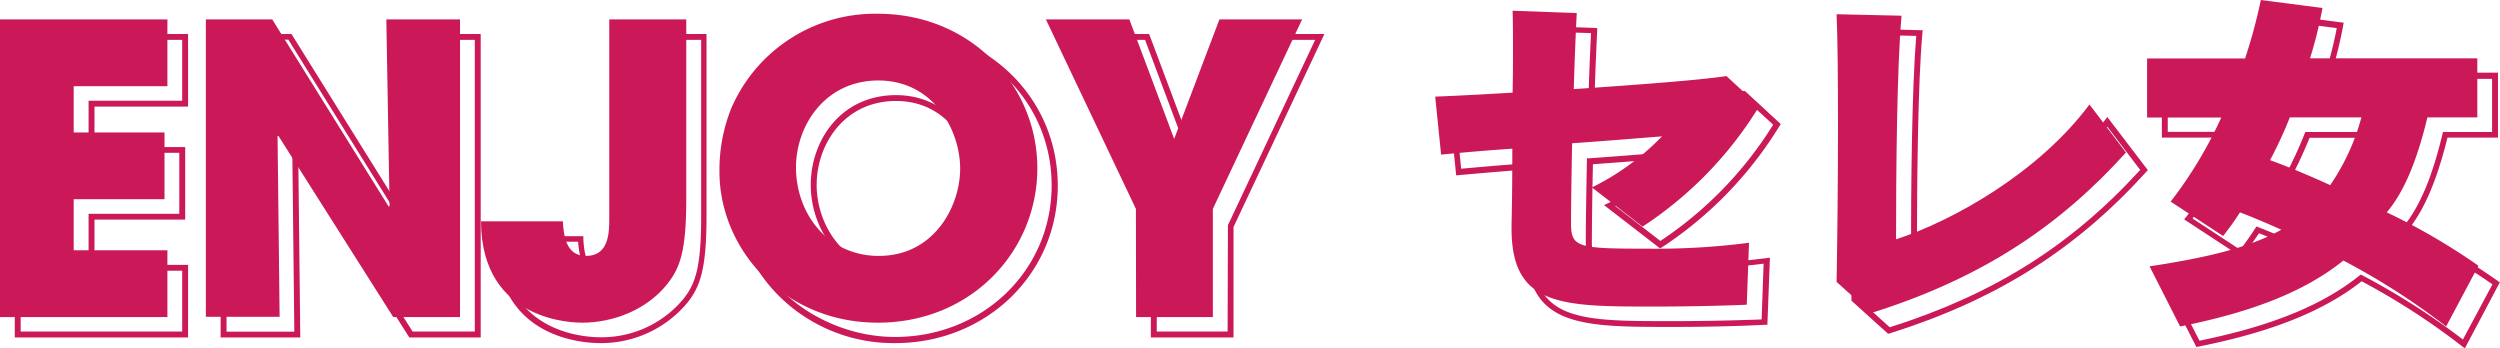
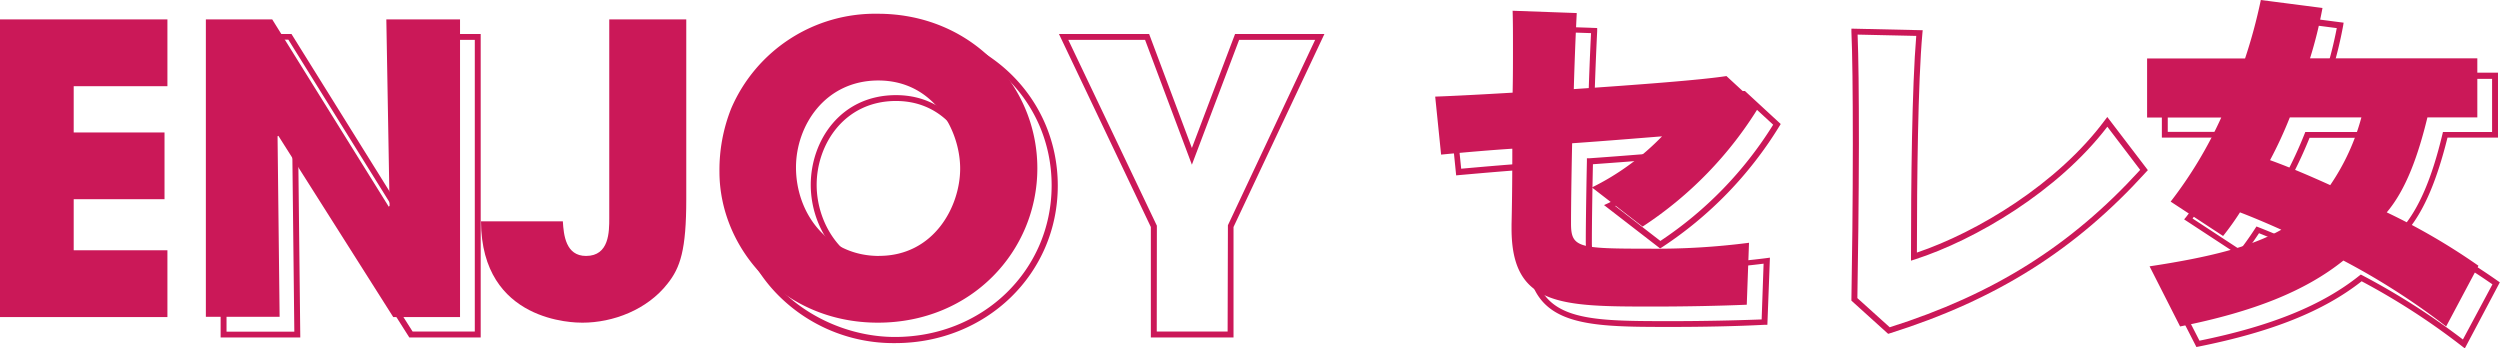
<svg xmlns="http://www.w3.org/2000/svg" id="レイヤー_1" data-name="レイヤー 1" viewBox="0 0 423.34 59">
  <defs>
    <style>.cls-1{fill:#cb1858;}</style>
  </defs>
  <title>title01</title>
-   <path class="cls-1" d="M31.85,57.14H2.5V5.76H31.85V18.05H16V24.9H31.36V37.19H16v7.66H31.85Zm-28.35-1H30.85V45.84H15V36.2H30.36V25.88H15V17.06H30.85V6.75H3.5Z" />
  <path class="cls-1" d="M81.4,57.14H69.31L50.52,27.53l.33,29.61H37.36V5.76h12l19.06,30.6-.53-30.6H81.4Zm-11.53-1H80.4V6.75H68.93L69.47,38l-.73.72-19.91-32H38.36V56.16H49.84L49.5,25.77l.82-.41Z" />
-   <path class="cls-1" d="M101.62,58.1C98.68,58.1,84,57.25,84,40.44V40H98.78l0,.46c.16,2.61.56,5.39,3.43,5.39,3.17,0,3.43-2.92,3.43-5.9V5.76h14V36.69c0,8.93-1.11,11.93-3.28,14.62A19,19,0,0,1,101.62,58.1ZM85,40.94c.34,15.38,13.92,16.17,16.66,16.17a18,18,0,0,0,14-6.41c2.08-2.57,3.07-5.32,3.07-14V6.75h-12V39.9c0,2.23,0,6.89-4.43,6.89-3.77,0-4.25-3.69-4.4-5.85Z" />
  <path class="cls-1" d="M151.59,58.1A27.52,27.52,0,0,1,131.79,50a25.85,25.85,0,0,1-7.53-18,28.39,28.39,0,0,1,2-10.94A27,27,0,0,1,151.66,4.8c15.4,0,27.46,11.71,27.46,26.65S167,58.1,151.59,58.1Zm.07-52.31a26,26,0,0,0-24.44,15.7,27.64,27.64,0,0,0-2,10.57c0,15.47,13.67,25,26.33,25,14.88,0,26.53-11.27,26.53-25.66S166.5,5.79,151.66,5.79Zm.2,41c-9.46,0-14.57-8-14.57-15.48s5.06-15.2,14.44-15.2c9.9,0,14.36,9,14.36,15.41S161.68,46.79,151.86,46.79Zm-.13-29.69c-8.73,0-13.44,7.32-13.44,14.21s4.76,14.49,13.57,14.49c9.13,0,13.23-8.35,13.23-14.28S160.94,17.1,151.73,17.1Z" />
  <path class="cls-1" d="M208.88,57.14h-14V38.44L179.32,5.76h15.27l7.24,19.3,7.31-19.3h15.13L208.88,38.44Zm-13-1h12l.05-18L222.7,6.75H209.83l-8,21.14L193.9,6.75h-13l15,31.47Z" />
  <path class="cls-1" d="M283.13,55.36c-15.38,0-24.67,0-24.67-13.68V41c.06-2.59.12-7.13.13-12.29-3.73.25-7.88.62-11.51.94l-.5.05-1.09-10.83.53,0c3.09-.11,7.46-.33,12.64-.64,0-2.43,0-4.86,0-7,0-2.43,0-4.53-.06-6.36l0-.53,11.86.41,0,.5c-.14,2.88-.34,7.31-.48,12.33,9.49-.66,20.75-1.48,25.26-2.17l.24,0,6.06,5.59-.21.34a65.33,65.33,0,0,1-19.91,20.54l-.3.19-9.5-7.34.74-.34a43.15,43.15,0,0,0,10.82-7.61l-3,.24c-3,.24-6.51.51-10.44.79-.13,6.05-.18,11-.18,13.1,0,3.48.35,3.8,12.55,3.8a122.62,122.62,0,0,0,17-1l.6-.08L299.28,55l-.47,0C294.07,55.25,288.36,55.36,283.13,55.36ZM259.59,27.65v.53c0,5.39-.07,10.16-.13,12.84v.66c0,12.7,7.91,12.7,23.67,12.7,5.05,0,10.55-.11,15.18-.29l.33-9.44a127.16,127.16,0,0,1-16.56,1c-11.48,0-13.55,0-13.55-4.79,0-2.15.06-7.32.19-13.57V26.8l.45,0c4.12-.29,7.73-.58,10.89-.83l4.33-.34,1.24-.09-.83.91a44,44,0,0,1-11.3,8.43l7.66,5.92a64.42,64.42,0,0,0,19.1-19.68l-5.12-4.72c-4.78.7-16.19,1.53-25.65,2.18l-.55,0V18c.14-5,.33-9.4.48-12.39l-9.77-.33c0,1.71,0,3.65,0,5.86s0,4.92-.06,7.5v.46l-.46,0c-5.1.31-9.43.54-12.59.66l.89,8.81c3.69-.33,7.87-.7,11.57-.94Z" />
  <path class="cls-1" d="M319.73,56.53l-6.22-5.62v-.22c.11-6,.24-16.47.24-26.31,0-9-.08-15.43-.24-19l0-.53,12.07.27-.05.53c-.75,8.31-.92,24.63-.93,37.12,10.21-3.45,23.82-11.62,31.84-22.43l.4-.53,6.87,9-.28.3C351.43,42.35,338,50.78,320,56.45Zm-5.21-6.05L320,55.42c17.58-5.57,30.69-13.8,42.41-26.65l-5.56-7.31c-8.38,10.95-22.33,19.16-32.59,22.47l-.66.21v-.68c0-12.34.16-28.72.89-37.38l-9.93-.22c.15,3.67.22,9.9.22,18.52C314.76,34.1,314.63,44.46,314.52,50.48Z" />
  <path class="cls-1" d="M417.38,59l-.47-.37a117.71,117.71,0,0,0-17-11c-6.43,5.06-15.22,8.58-27.61,11.06l-.37.07-5.7-11.13.68-.1c10.13-1.52,16.59-3.24,21.26-5.66-1.94-.86-3.84-1.66-5.64-2.38-1.56,2.35-2.62,3.63-2.67,3.69l-.29.34-9.72-6.37.35-.42a71.74,71.74,0,0,0,8.18-13.43H366.08v-11h16.73a89.07,89.07,0,0,0,2.54-9.49l.1-.45,11.41,1.48-.08.5a70.46,70.46,0,0,1-1.93,7.89l0,.07H423v11h-8.55c-1.77,7.13-3.85,12.05-6.5,15.4a110.09,110.09,0,0,1,15,8.86l.36.25ZM367.71,48.44l4.74,9.25c12.19-2.48,20.8-6,27.06-11l.26-.2.29.15a120.71,120.71,0,0,1,17,10.85l5-9.34a107.14,107.14,0,0,0-15.1-8.78l-.59-.28.42-.49c2.8-3.29,5-8.33,6.8-15.87l.09-.38H422v-9H393.51l.38-1.32a70.19,70.19,0,0,0,1.81-7.27l-9.47-1.23A85.66,85.66,0,0,1,383.64,13l-.11.33H367.08v9h12.83l-.32.7A74.18,74.18,0,0,1,371.28,37l8.06,5.28c.44-.56,1.37-1.79,2.54-3.59l.22-.34.39.15c2.21.87,4.56,1.87,7,2.95l.89.4-.85.48C384.76,45,378.22,46.83,367.71,48.44Zm30-13.51-.37-.17c-3.46-1.57-7-3-10.16-4.22l-.53-.19.26-.5a70.17,70.17,0,0,0,3.34-7.19l.12-.31h13.12l-.18.63A37.85,37.85,0,0,1,398,34.6Zm-9.65-5.11c2.95,1.11,6.15,2.45,9.32,3.88a37.14,37.14,0,0,0,4.78-10.36H391.09C390.16,25.63,389.18,27.76,388.1,29.82Z" />
  <path class="cls-1" d="M0,3.29H28.35V14.6H12.48v7.83H27.86v11.3H12.48v8.65H28.35V53.69H0Z" />
  <path class="cls-1" d="M34.86,3.29H46.1L65.83,35l.14-.14L65.42,3.29H77.9v50.4H66.59L47.14,23l-.14.07.35,30.58H34.86Z" />
  <path class="cls-1" d="M116.21,3.29V33.73c0,8.58-1,11.58-3.17,14.3-3.45,4.43-9.24,6.61-14.42,6.61-1.24,0-17.1,0-17.17-17.16H95.31c.14,2.31.48,5.86,3.93,5.86,3.93,0,3.93-4.09,3.93-6.41V3.29Z" />
  <path class="cls-1" d="M148.66,2.33c15.72,0,27,12.13,27,26.16s-11.17,26.15-27,26.15c-16.07,0-26.83-12.6-26.83-25.54a28.1,28.1,0,0,1,2-10.76A26.51,26.51,0,0,1,148.66,2.33Zm.2,41c9.25,0,13.73-8.31,13.73-14.78s-4.48-14.92-13.86-14.92c-9,0-13.94,7.63-13.94,14.71C134.79,36.12,140.11,43.34,148.86,43.34Z" />
-   <path class="cls-1" d="M192.35,35.37,177.11,3.29h14.13l7.59,20.23,7.66-20.23h14L205.38,35.37V53.69h-13Z" />
  <path class="cls-1" d="M295.79,51.6c-4.47.19-10.19.31-15.66.31-15.65,0-24.17,0-24.17-13.19V38c.07-2.76.13-7.48.13-12.82-3.73.24-8,.61-12.06,1l-1-9.82c3.35-.12,8-.37,13.11-.67.06-2.58.06-5.16.06-7.49s0-4.54-.06-6.38L267,2.21c-.19,3.74-.37,8.28-.5,12.88,10.75-.73,21.44-1.53,25.85-2.21L297.9,18a64.47,64.47,0,0,1-19.75,20.37l-8.58-6.63a42.88,42.88,0,0,0,11.87-8.65c-4,.31-9.07.74-15.22,1.17-.13,6.07-.19,11.29-.19,13.56,0,4.11,1.18,4.29,13.05,4.29a122.06,122.06,0,0,0,17.09-1Z" />
-   <path class="cls-1" d="M360,25.83C349,38,336,47,316.86,53L311,47.74c.12-6.51.24-16.88.24-26.33,0-7.79-.06-15-.24-19l11,.25c-.8,8.9-.93,26.87-.93,37.86,9.69-3.13,24.23-11.35,32.75-22.83Z" />
  <path class="cls-1" d="M414.22,55.28a118.86,118.86,0,0,0-17.4-11.16c-6.58,5.27-15.41,8.71-27.65,11.16L364,45.1c10.19-1.54,17.22-3.32,22.31-6.2-2.73-1.23-5.09-2.21-7-2.94a46.13,46.13,0,0,1-2.86,4l-8.88-5.82a71.4,71.4,0,0,0,8.57-14.24H363.58v-10h16.59A88.48,88.48,0,0,0,382.84,0l10.44,1.35a72.3,72.3,0,0,1-2.11,8.53H419.5v10h-8.45c-1.55,6.38-3.6,12.21-6.89,16.08A107.44,107.44,0,0,1,419.69,45Zm-26.47-35.4a71,71,0,0,1-3.35,7.24c2.79,1,6.27,2.45,10.19,4.23a37.58,37.58,0,0,0,5.28-11.47Z" />
</svg>